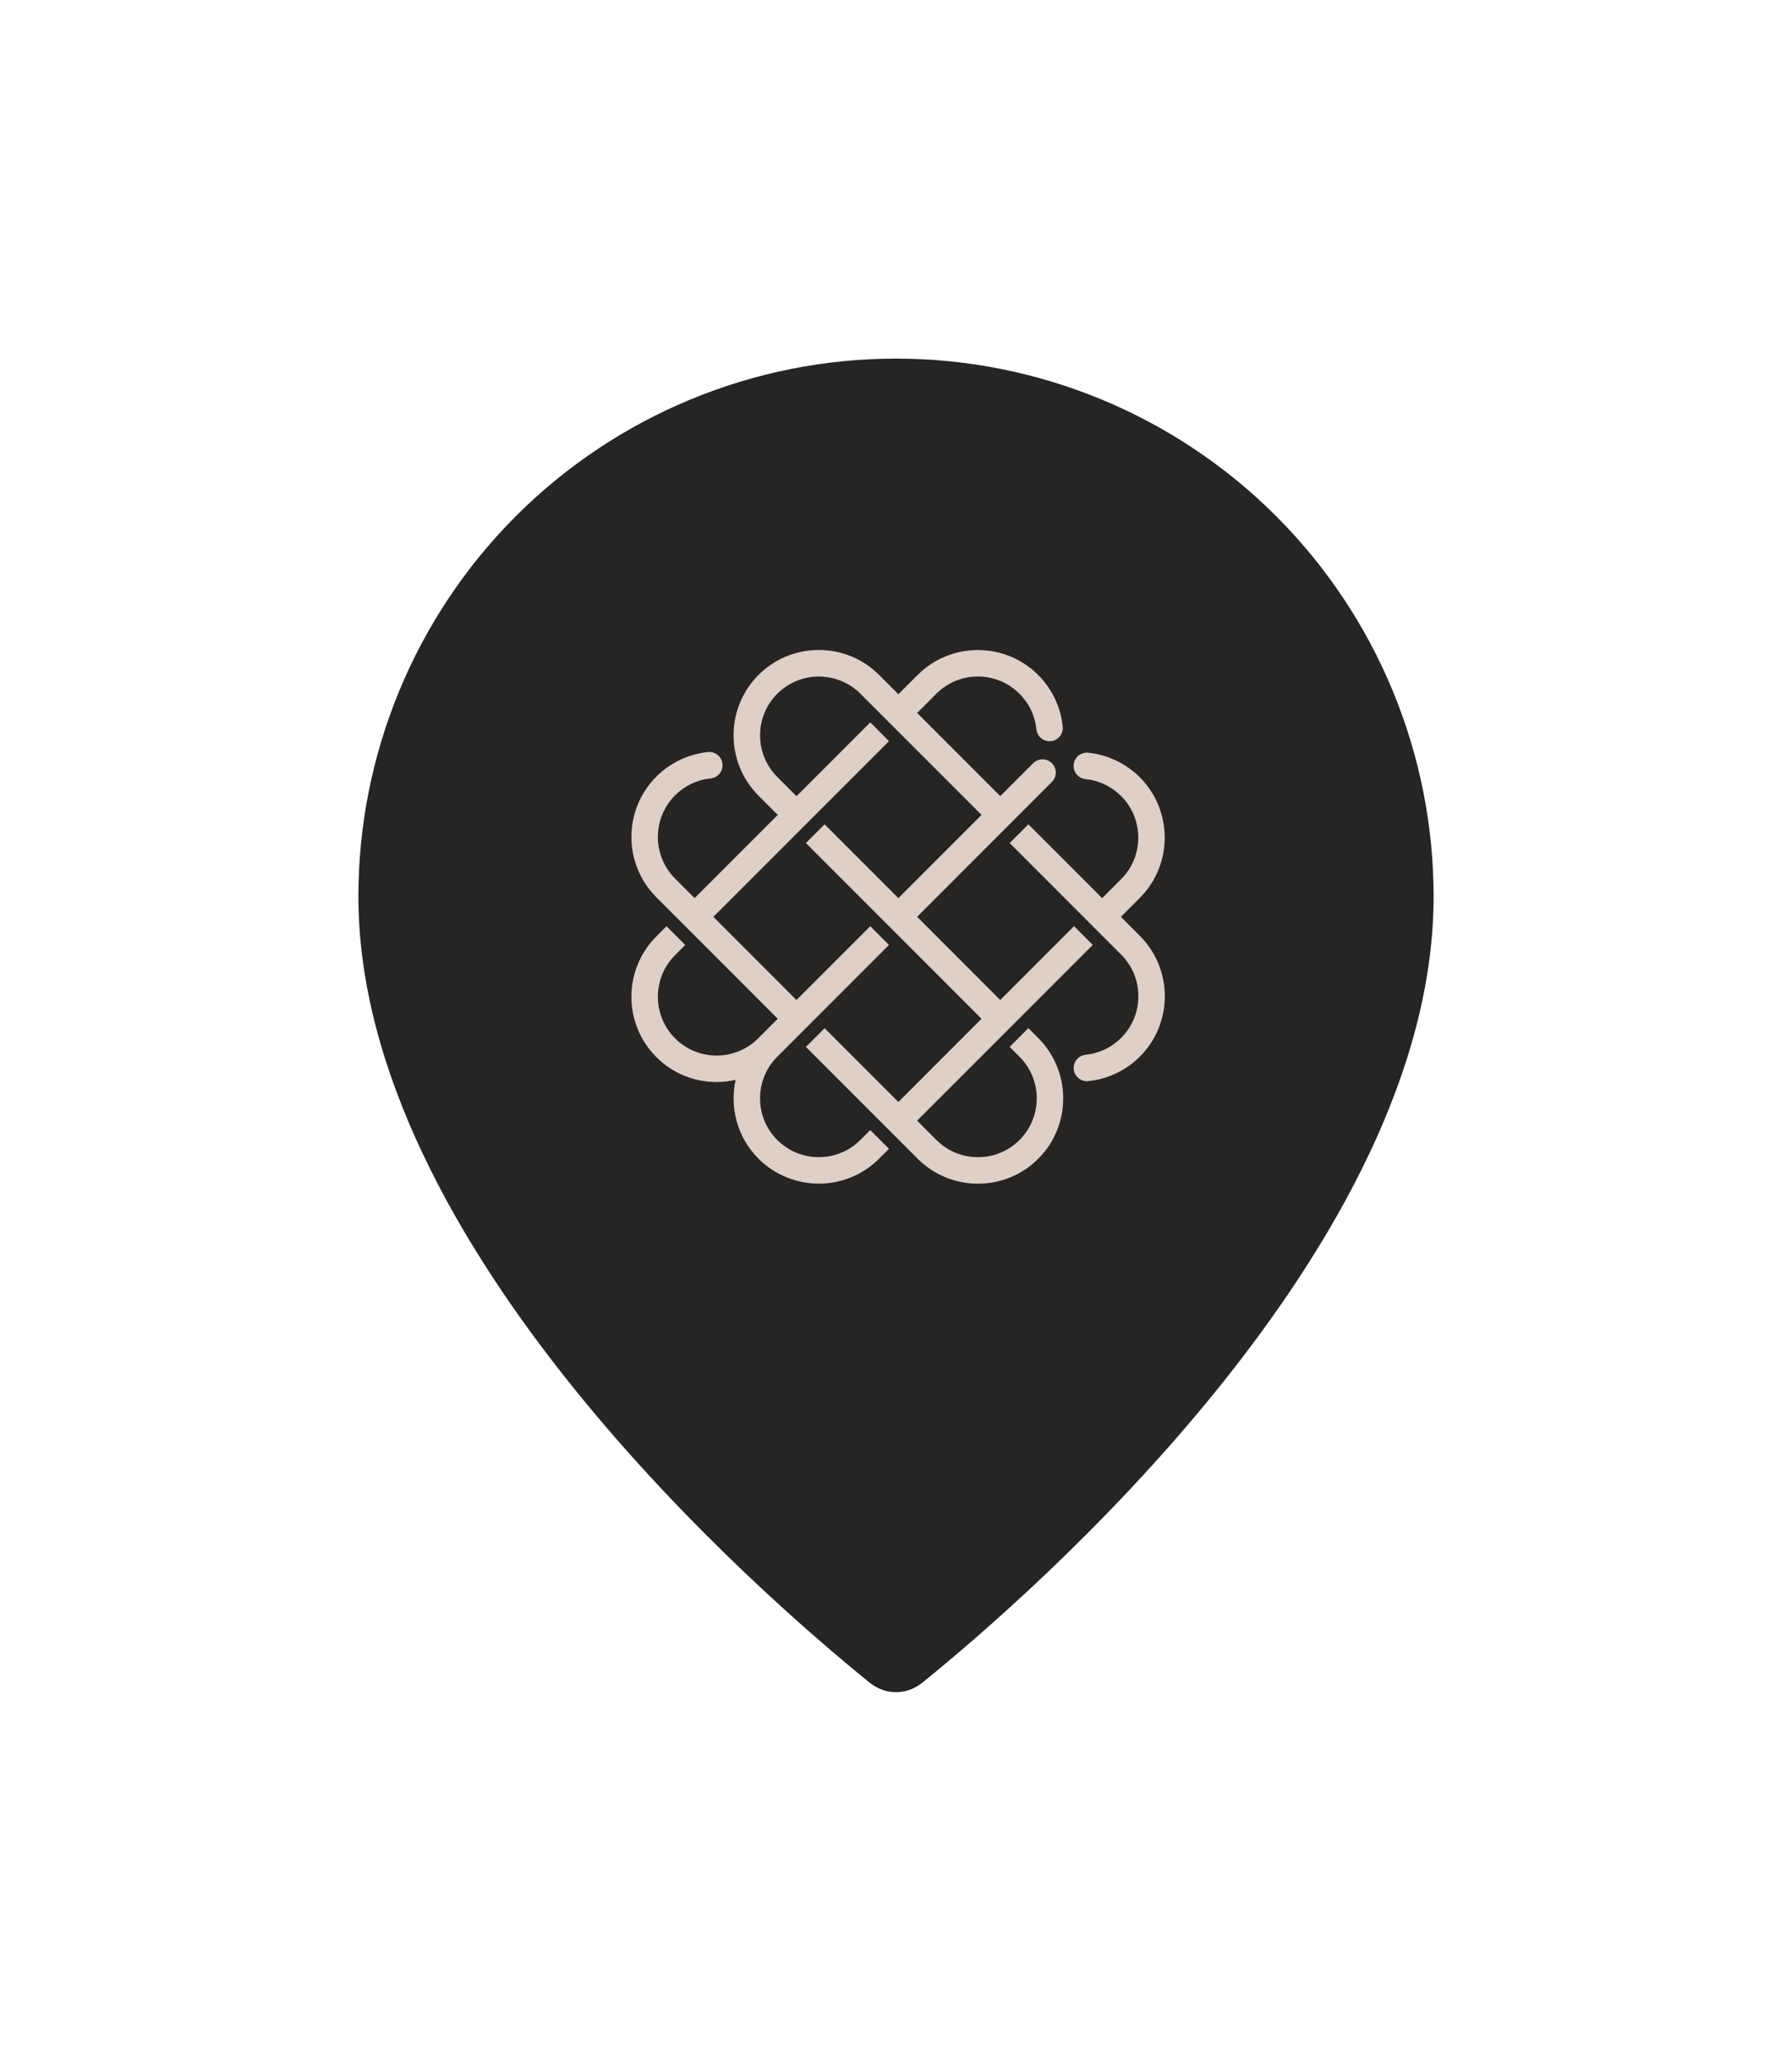
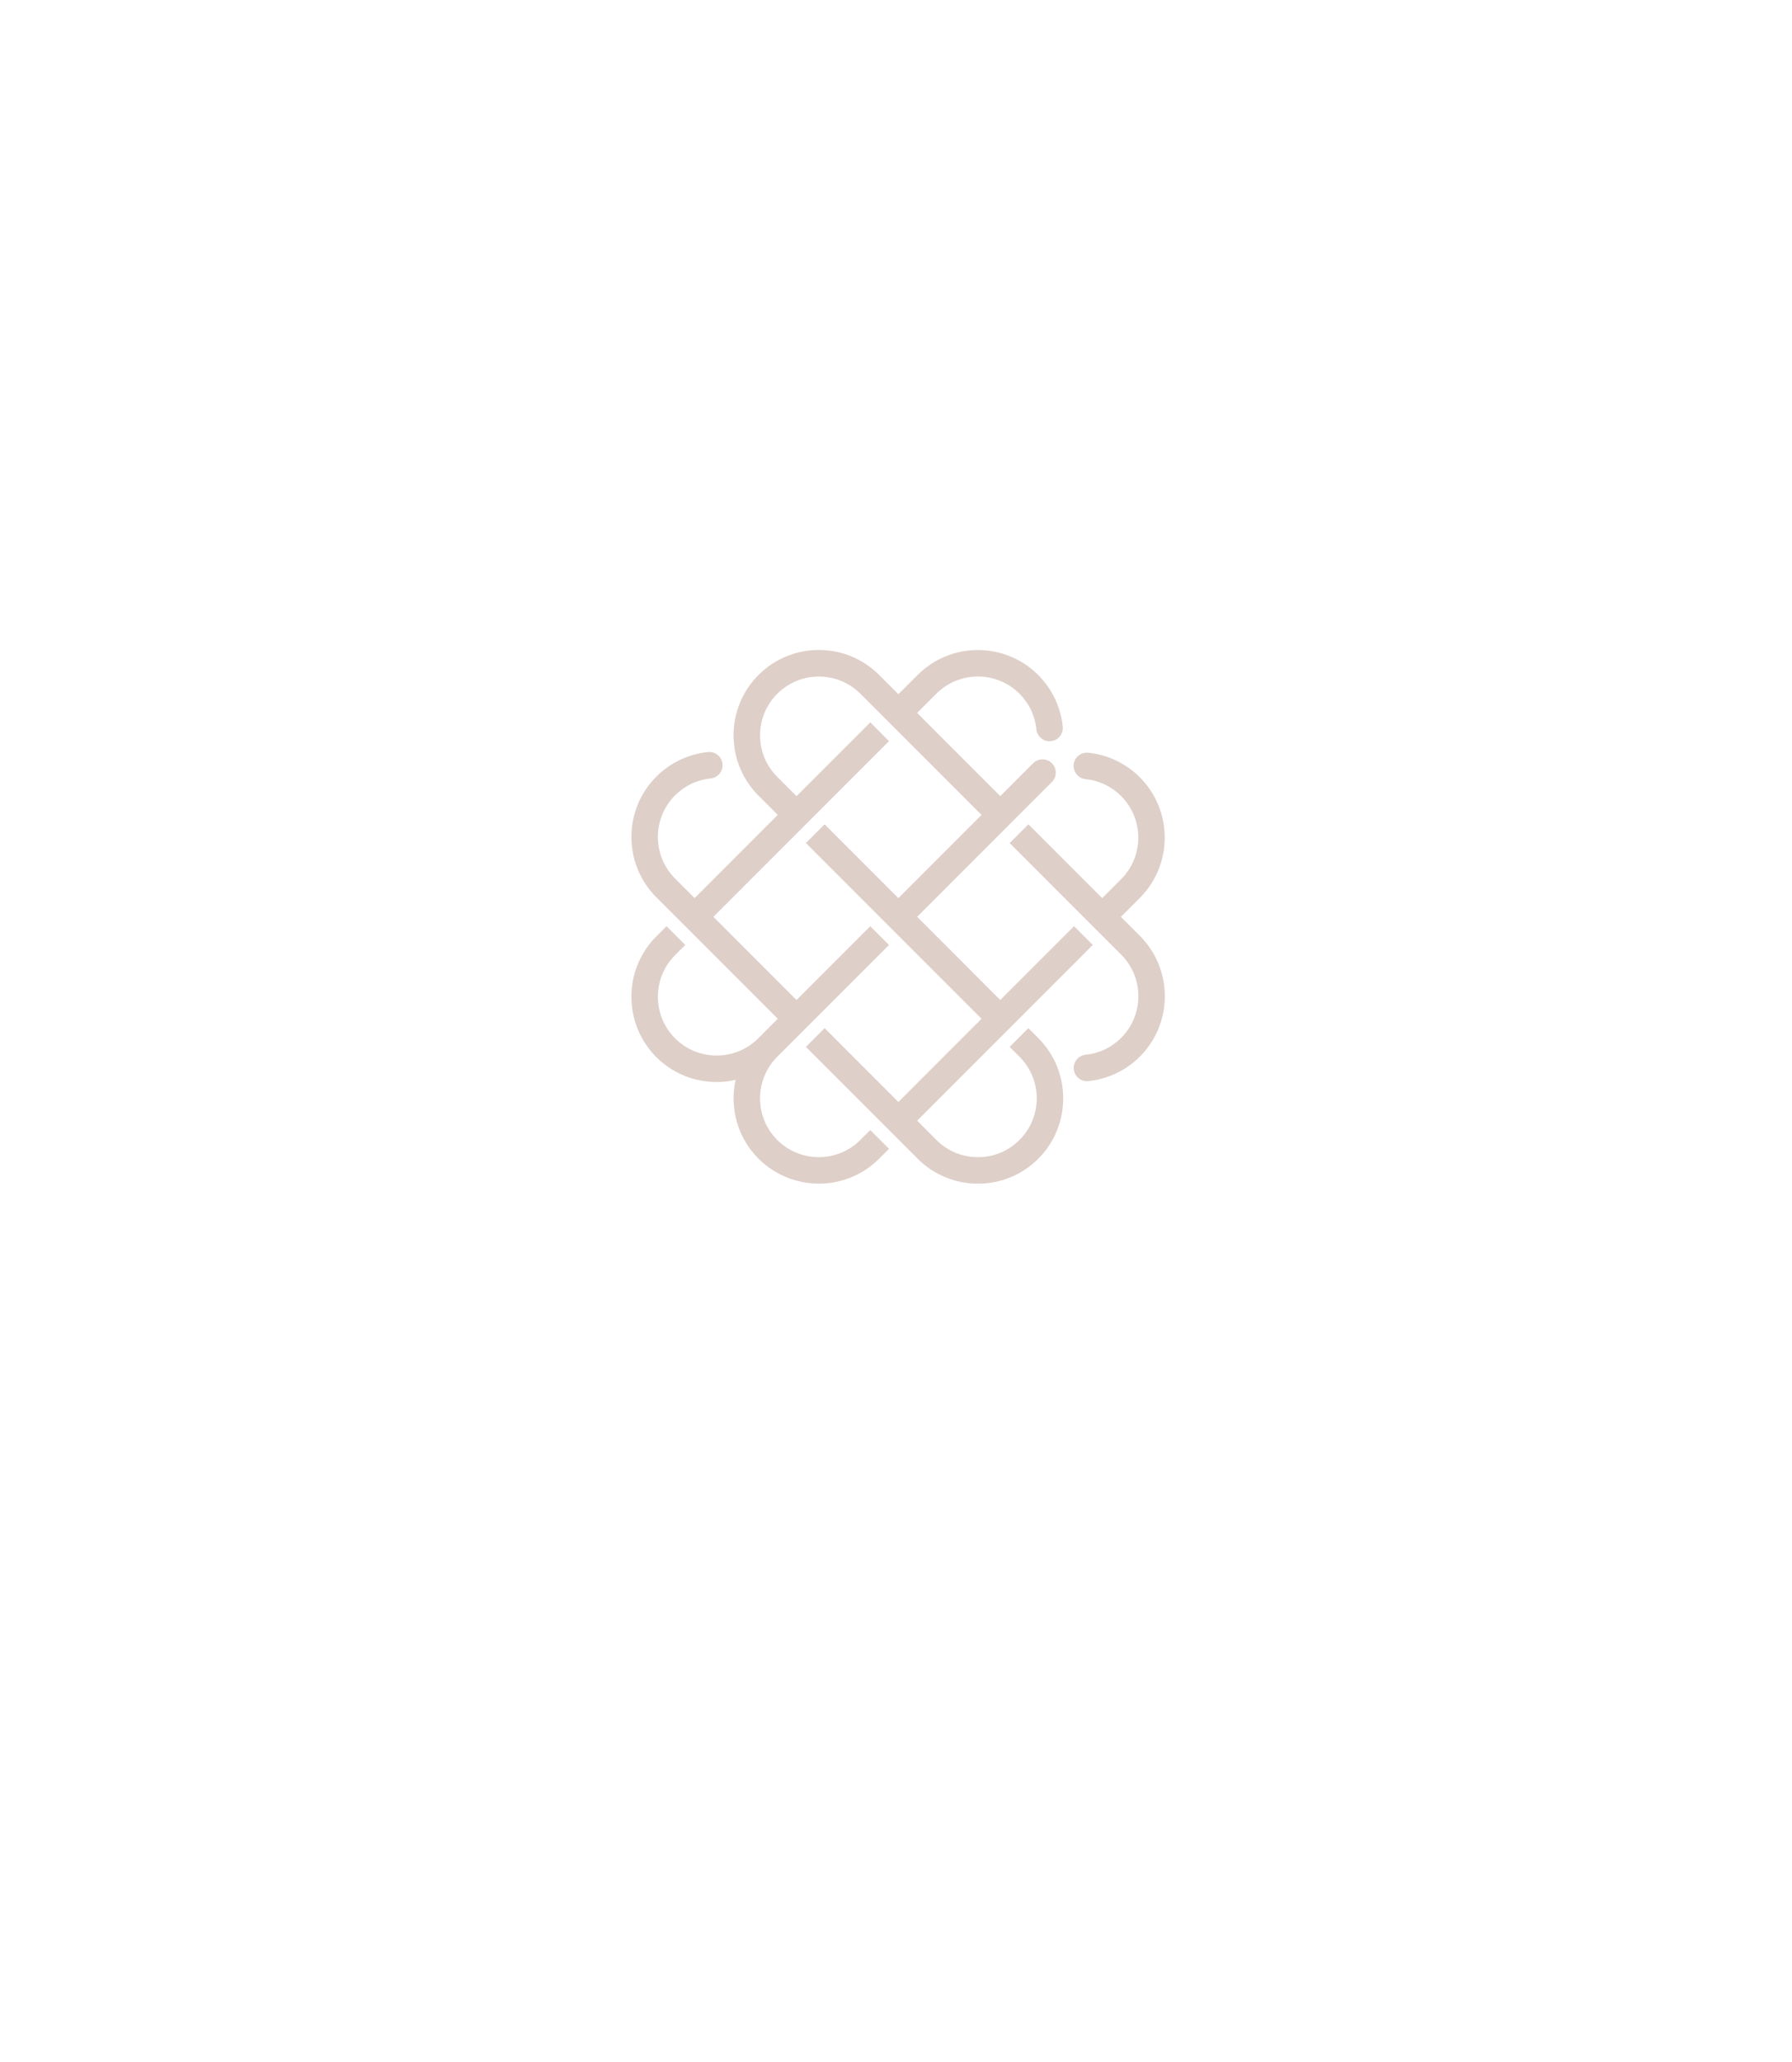
<svg xmlns="http://www.w3.org/2000/svg" width="80" height="92" viewBox="0 0 80 92" fill="none">
  <g filter="url(#filter0_d_49_8363)">
-     <path d="M64 36C64 51.598 45.979 67.195 41.168 71.081C40.477 71.639 39.523 71.639 38.832 71.081C34.021 67.195 16 51.598 16 36C16 29.635 18.529 23.53 23.029 19.029C27.53 14.529 33.635 12 40 12C46.365 12 52.47 14.529 56.971 19.029C61.471 23.53 64 29.635 64 36Z" fill="#262523" />
    <g clip-path="url(#clip0_49_8363)">
-       <path d="M46.351 42.315C47.836 43.8 47.836 46.215 46.351 47.699C45.61 48.442 44.635 48.812 43.659 48.812C42.684 48.812 41.709 48.441 40.967 47.699L35.978 42.71L36.814 41.874L40.107 45.167L43.819 41.455L35.978 33.614L36.814 32.778L40.107 36.071L43.819 32.359L38.412 26.953C37.388 25.93 35.724 25.929 34.7 26.953C34.204 27.448 33.932 28.107 33.932 28.808C33.932 29.51 34.204 30.168 34.7 30.664L35.559 31.523L38.852 28.23L39.688 29.067L31.847 36.906L35.558 40.618L38.851 37.325L39.687 38.161L34.698 43.15C33.675 44.173 33.675 45.837 34.698 46.861C35.722 47.885 37.386 47.885 38.41 46.861L38.851 46.42L39.687 47.256L39.246 47.697L39.233 47.711C39.233 47.711 39.23 47.714 39.228 47.715C38.488 48.445 37.521 48.81 36.554 48.81C35.587 48.81 34.604 48.439 33.862 47.697C32.909 46.745 32.569 45.408 32.839 44.181C32.56 44.244 32.277 44.277 31.993 44.277C31.017 44.277 30.042 43.906 29.301 43.164C27.816 41.679 27.816 39.264 29.301 37.78L29.755 37.325L30.592 38.161L30.137 38.616C29.113 39.639 29.113 41.304 30.137 42.328C31.16 43.351 32.825 43.351 33.849 42.328L33.862 42.314L34.722 41.454L29.315 36.047C29.315 36.047 29.311 36.042 29.309 36.04C29.307 36.038 29.304 36.036 29.302 36.034C27.817 34.55 27.817 32.134 29.302 30.65C29.92 30.031 30.738 29.643 31.606 29.554C31.932 29.521 32.221 29.758 32.254 30.083C32.287 30.408 32.05 30.698 31.725 30.731C31.118 30.793 30.57 31.054 30.137 31.486C29.113 32.51 29.113 34.174 30.137 35.198C30.139 35.2 30.141 35.203 30.143 35.205C30.145 35.207 30.148 35.209 30.15 35.211L31.009 36.07L34.721 32.358L33.862 31.499C32.377 30.015 32.377 27.599 33.862 26.115C34.582 25.396 35.538 25 36.555 25C37.572 25 38.528 25.396 39.247 26.115L40.106 26.974L40.964 26.116C42.449 24.632 44.864 24.632 46.348 26.116C46.967 26.734 47.355 27.552 47.444 28.42C47.477 28.745 47.24 29.036 46.915 29.069C46.895 29.071 46.875 29.072 46.854 29.072C46.555 29.072 46.298 28.844 46.267 28.54C46.205 27.933 45.944 27.384 45.512 26.951C44.488 25.929 42.824 25.928 41.801 26.951L40.944 27.809L44.655 31.521L46.123 30.053C46.353 29.822 46.729 29.822 46.959 30.053C47.191 30.285 47.191 30.659 46.959 30.889L40.944 36.905L44.655 40.617L47.948 37.324L48.784 38.16L40.944 46.001L41.803 46.861C42.299 47.357 42.958 47.63 43.659 47.63C44.361 47.63 45.019 47.357 45.515 46.861C46.539 45.837 46.539 44.173 45.515 43.15L45.074 42.708L45.91 41.872L46.351 42.313V42.315ZM50.902 37.771C50.902 37.771 50.9 37.769 50.899 37.768L50.89 37.759C50.89 37.759 50.889 37.758 50.888 37.757L50.039 36.908L50.884 36.064C50.884 36.064 50.885 36.063 50.886 36.062L50.896 36.051C50.896 36.051 50.898 36.048 50.899 36.047C52.367 34.562 52.362 32.159 50.884 30.68C50.266 30.061 49.448 29.672 48.58 29.584C48.255 29.552 47.964 29.788 47.931 30.113C47.899 30.438 48.135 30.728 48.46 30.761C49.067 30.823 49.615 31.084 50.049 31.516C51.071 32.538 51.072 34.202 50.051 35.225L49.204 36.072L45.911 32.779L45.075 33.615L50.055 38.595C51.076 39.619 51.075 41.282 50.053 42.305C49.621 42.737 49.071 42.998 48.464 43.06C48.139 43.093 47.903 43.383 47.936 43.708C47.967 44.013 48.224 44.24 48.523 44.24C48.542 44.24 48.563 44.24 48.584 44.237C49.452 44.148 50.27 43.76 50.888 43.141C52.367 41.662 52.372 39.258 50.902 37.771Z" fill="#DECFC8" />
+       <path d="M46.351 42.315C47.836 43.8 47.836 46.215 46.351 47.699C45.61 48.442 44.635 48.812 43.659 48.812C42.684 48.812 41.709 48.441 40.967 47.699L35.978 42.71L36.814 41.874L40.107 45.167L43.819 41.455L35.978 33.614L36.814 32.778L40.107 36.071L43.819 32.359L38.412 26.953C37.388 25.93 35.724 25.929 34.7 26.953C34.204 27.448 33.932 28.107 33.932 28.808C33.932 29.51 34.204 30.168 34.7 30.664L35.559 31.523L38.852 28.23L39.688 29.067L31.847 36.906L35.558 40.618L38.851 37.325L39.687 38.161L34.698 43.15C33.675 44.173 33.675 45.837 34.698 46.861C35.722 47.885 37.386 47.885 38.41 46.861L38.851 46.42L39.687 47.256L39.246 47.697L39.233 47.711C39.233 47.711 39.23 47.714 39.228 47.715C38.488 48.445 37.521 48.81 36.554 48.81C35.587 48.81 34.604 48.439 33.862 47.697C32.909 46.745 32.569 45.408 32.839 44.181C32.56 44.244 32.277 44.277 31.993 44.277C31.017 44.277 30.042 43.906 29.301 43.164C27.816 41.679 27.816 39.264 29.301 37.78L29.755 37.325L30.592 38.161L30.137 38.616C29.113 39.639 29.113 41.304 30.137 42.328C31.16 43.351 32.825 43.351 33.849 42.328L34.722 41.454L29.315 36.047C29.315 36.047 29.311 36.042 29.309 36.04C29.307 36.038 29.304 36.036 29.302 36.034C27.817 34.55 27.817 32.134 29.302 30.65C29.92 30.031 30.738 29.643 31.606 29.554C31.932 29.521 32.221 29.758 32.254 30.083C32.287 30.408 32.05 30.698 31.725 30.731C31.118 30.793 30.57 31.054 30.137 31.486C29.113 32.51 29.113 34.174 30.137 35.198C30.139 35.2 30.141 35.203 30.143 35.205C30.145 35.207 30.148 35.209 30.15 35.211L31.009 36.07L34.721 32.358L33.862 31.499C32.377 30.015 32.377 27.599 33.862 26.115C34.582 25.396 35.538 25 36.555 25C37.572 25 38.528 25.396 39.247 26.115L40.106 26.974L40.964 26.116C42.449 24.632 44.864 24.632 46.348 26.116C46.967 26.734 47.355 27.552 47.444 28.42C47.477 28.745 47.24 29.036 46.915 29.069C46.895 29.071 46.875 29.072 46.854 29.072C46.555 29.072 46.298 28.844 46.267 28.54C46.205 27.933 45.944 27.384 45.512 26.951C44.488 25.929 42.824 25.928 41.801 26.951L40.944 27.809L44.655 31.521L46.123 30.053C46.353 29.822 46.729 29.822 46.959 30.053C47.191 30.285 47.191 30.659 46.959 30.889L40.944 36.905L44.655 40.617L47.948 37.324L48.784 38.16L40.944 46.001L41.803 46.861C42.299 47.357 42.958 47.63 43.659 47.63C44.361 47.63 45.019 47.357 45.515 46.861C46.539 45.837 46.539 44.173 45.515 43.15L45.074 42.708L45.91 41.872L46.351 42.313V42.315ZM50.902 37.771C50.902 37.771 50.9 37.769 50.899 37.768L50.89 37.759C50.89 37.759 50.889 37.758 50.888 37.757L50.039 36.908L50.884 36.064C50.884 36.064 50.885 36.063 50.886 36.062L50.896 36.051C50.896 36.051 50.898 36.048 50.899 36.047C52.367 34.562 52.362 32.159 50.884 30.68C50.266 30.061 49.448 29.672 48.58 29.584C48.255 29.552 47.964 29.788 47.931 30.113C47.899 30.438 48.135 30.728 48.46 30.761C49.067 30.823 49.615 31.084 50.049 31.516C51.071 32.538 51.072 34.202 50.051 35.225L49.204 36.072L45.911 32.779L45.075 33.615L50.055 38.595C51.076 39.619 51.075 41.282 50.053 42.305C49.621 42.737 49.071 42.998 48.464 43.06C48.139 43.093 47.903 43.383 47.936 43.708C47.967 44.013 48.224 44.24 48.523 44.24C48.542 44.24 48.563 44.24 48.584 44.237C49.452 44.148 50.27 43.76 50.888 43.141C52.367 41.662 52.372 39.258 50.902 37.771Z" fill="#DECFC8" />
    </g>
  </g>
  <defs>
    <filter id="filter0_d_49_8363" x="0" y="0" width="80" height="92" filterUnits="userSpaceOnUse" color-interpolation-filters="sRGB">
      <feFlood flood-opacity="0" result="BackgroundImageFix" />
      <feColorMatrix in="SourceAlpha" type="matrix" values="0 0 0 0 0 0 0 0 0 0 0 0 0 0 0 0 0 0 127 0" result="hardAlpha" />
      <feOffset dy="4" />
      <feGaussianBlur stdDeviation="8" />
      <feComposite in2="hardAlpha" operator="out" />
      <feColorMatrix type="matrix" values="0 0 0 0 0 0 0 0 0 0 0 0 0 0 0 0 0 0 0.1 0" />
      <feBlend mode="normal" in2="BackgroundImageFix" result="effect1_dropShadow_49_8363" />
      <feBlend mode="normal" in="SourceGraphic" in2="effect1_dropShadow_49_8363" result="shape" />
    </filter>
    <clipPath id="clip0_49_8363">
      <rect width="23.812" height="23.812" fill="white" transform="translate(28.188 25)" />
    </clipPath>
  </defs>
</svg>